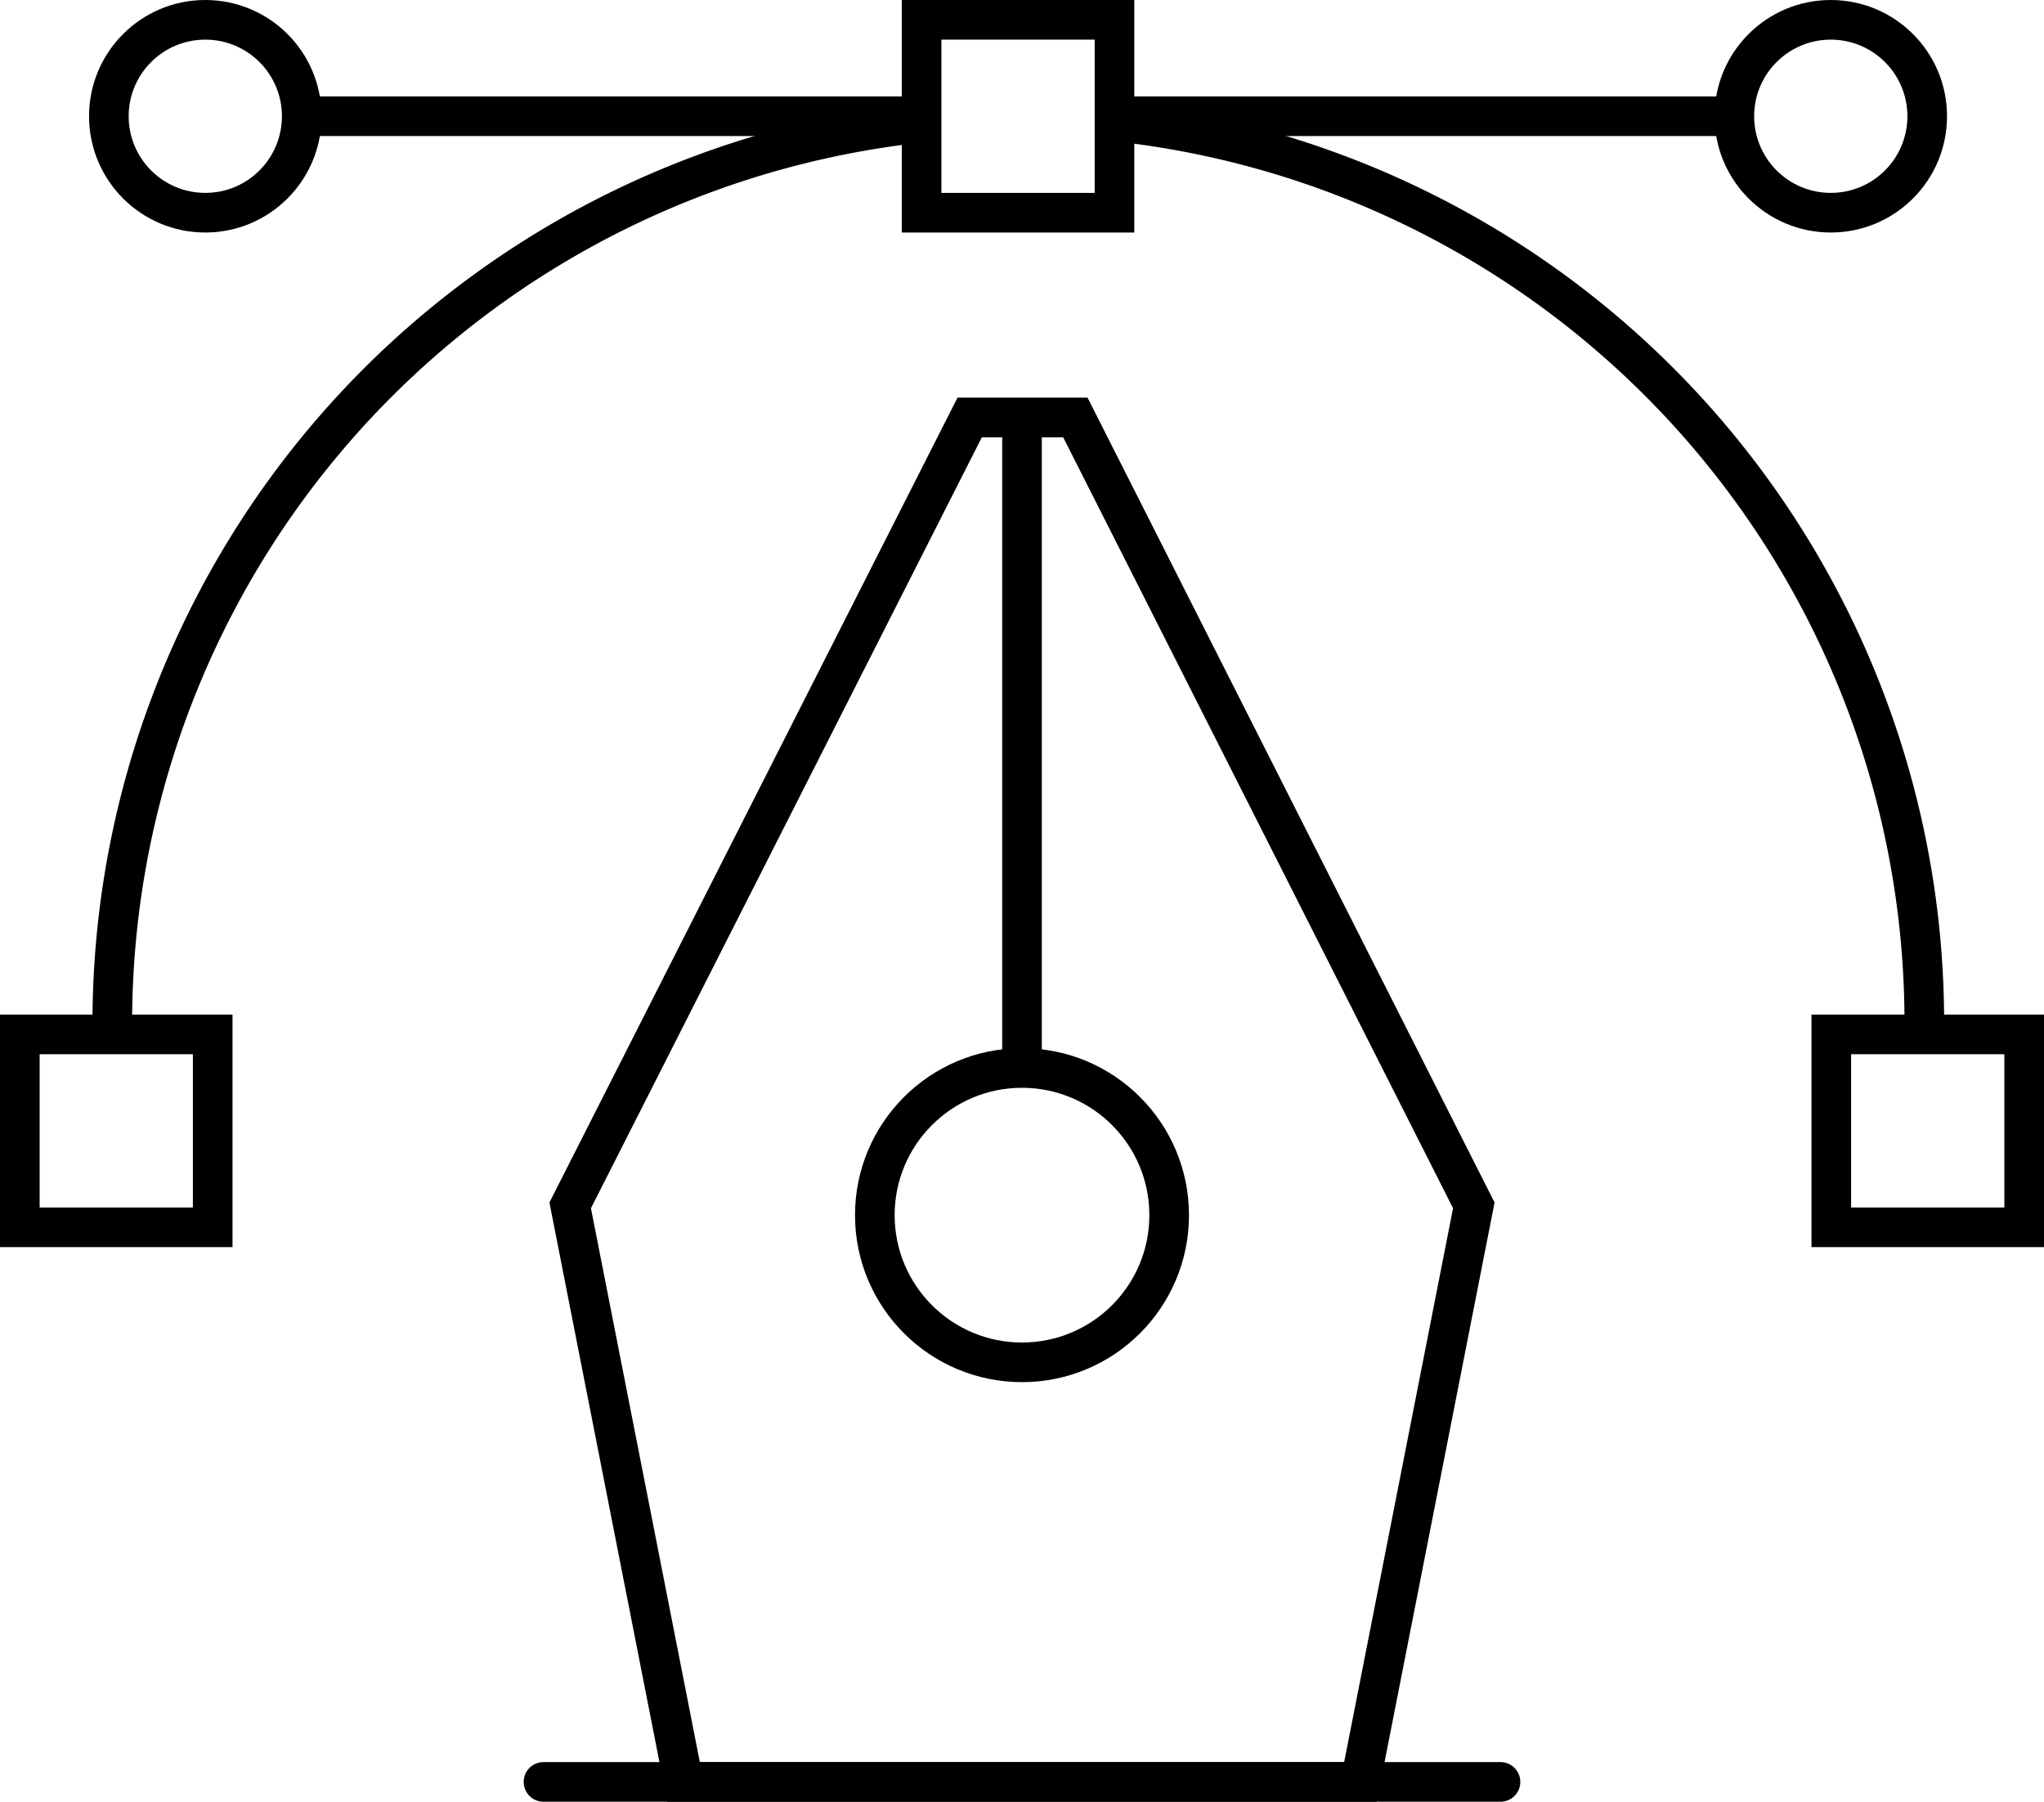
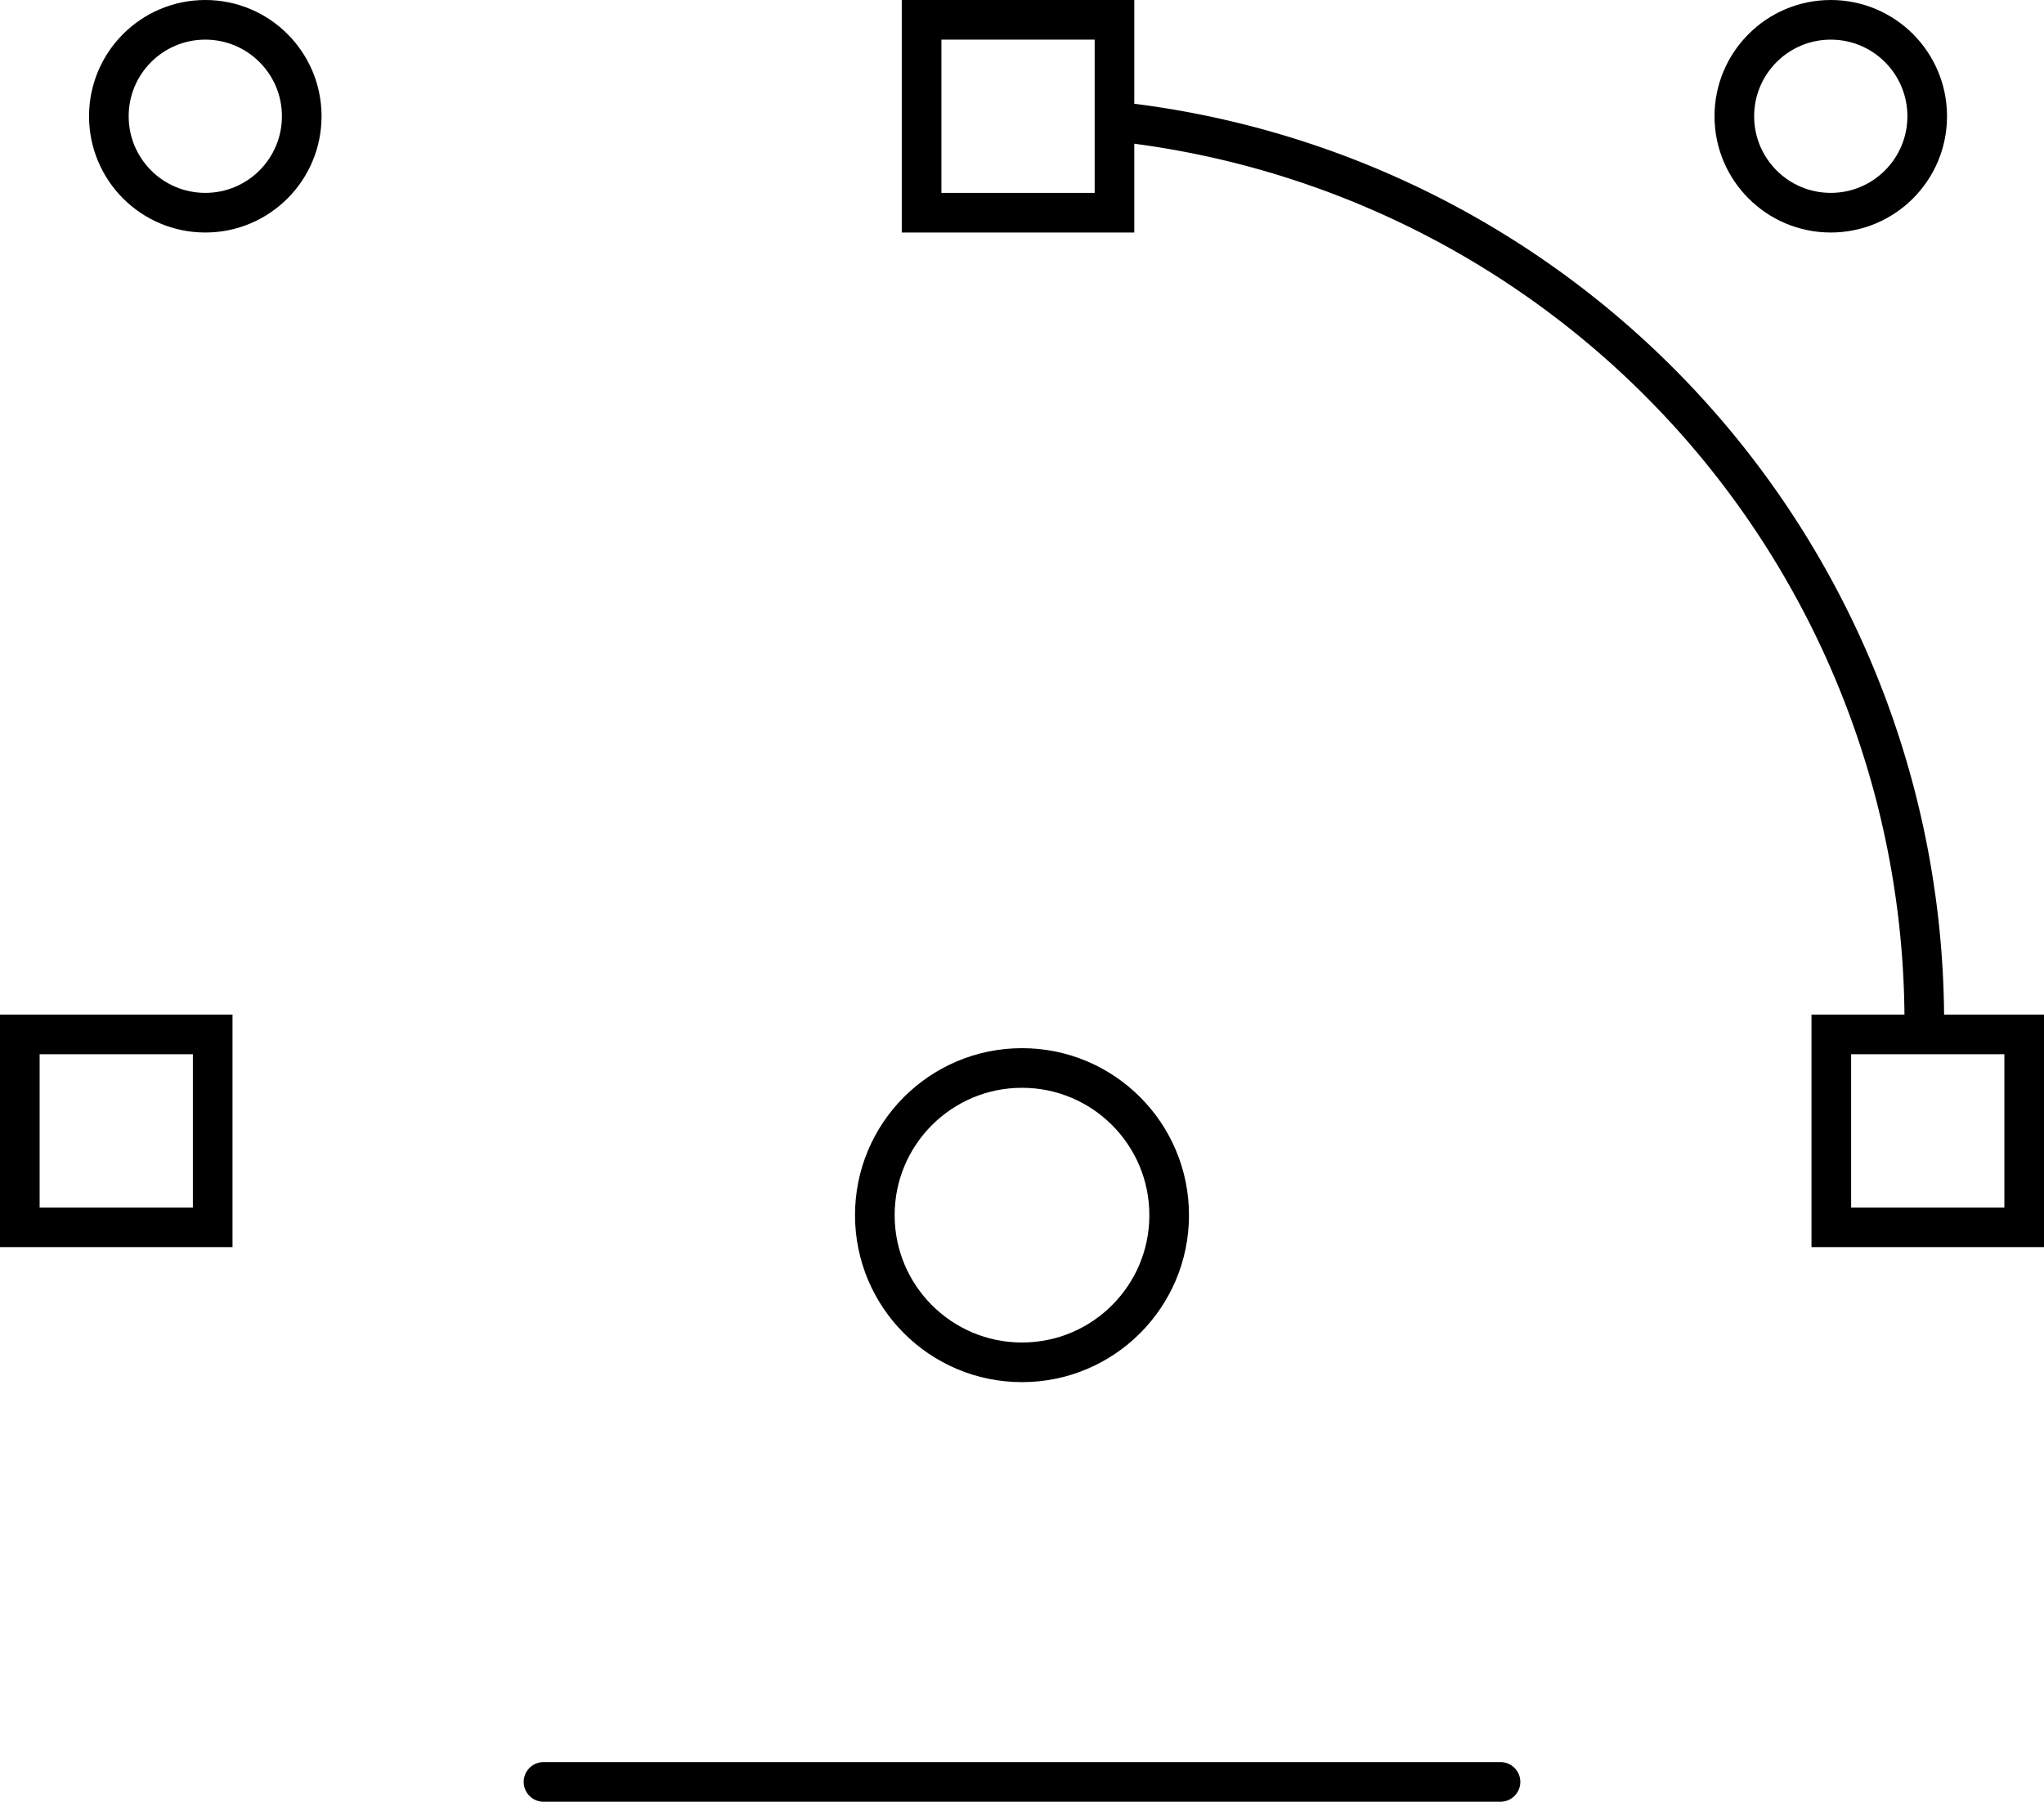
<svg xmlns="http://www.w3.org/2000/svg" viewBox="0 0 77.36 68.19">
  <defs>
    <style>.cls-1{fill:none;stroke:#000;stroke-linecap:round;stroke-miterlimit:10;stroke-width:1.5px;}</style>
  </defs>
  <g id="Layer_2" data-name="Layer 2">
    <g id="Layer_2_copy_2" data-name="Layer 2 copy 2">
      <g id="Group_3106" data-name="Group 3106">
-         <path id="Path_4294" data-name="Path 4294" class="cls-1" d="M40.7,15.8h-4L21.58,45.62l4.29,21.82H51.49l4.29-21.82Z" />
-         <line id="Line_811" data-name="Line 811" class="cls-1" x1="38.68" y1="16.35" x2="38.68" y2="39.91" />
        <circle id="Ellipse_1037" data-name="Ellipse 1037" class="cls-1" cx="38.68" cy="45.99" r="5.57" />
        <line id="Line_812" data-name="Line 812" class="cls-1" x1="20.57" y1="67.44" x2="56.79" y2="67.44" />
        <g id="Group_3044" data-name="Group 3044">
          <path id="Path_4295" data-name="Path 4295" class="cls-1" d="M42.83,4.67a34.29,34.29,0,0,1,30,34" />
-           <path id="Path_4296" data-name="Path 4296" class="cls-1" d="M4.25,38.68a34.28,34.28,0,0,1,30.3-34" />
          <rect id="Rectangle_2718" data-name="Rectangle 2718" class="cls-1" x="34.88" y="0.75" width="7.3" height="7.3" />
          <g id="Group_3043" data-name="Group 3043">
-             <line id="Line_813" data-name="Line 813" class="cls-1" x1="65.06" y1="4.4" x2="42.22" y2="4.4" />
-             <line id="Line_814" data-name="Line 814" class="cls-1" x1="11.89" y1="4.4" x2="34.56" y2="4.4" />
            <circle id="Ellipse_1038" data-name="Ellipse 1038" class="cls-1" cx="7.77" cy="4.4" r="3.65" />
            <circle id="Ellipse_1039" data-name="Ellipse 1039" class="cls-1" cx="69.29" cy="4.4" r="3.65" />
          </g>
          <rect id="Rectangle_2719" data-name="Rectangle 2719" class="cls-1" x="0.75" y="39.15" width="7.3" height="7.3" />
          <rect id="Rectangle_2720" data-name="Rectangle 2720" class="cls-1" x="69.31" y="39.15" width="7.3" height="7.3" />
        </g>
      </g>
    </g>
  </g>
</svg>